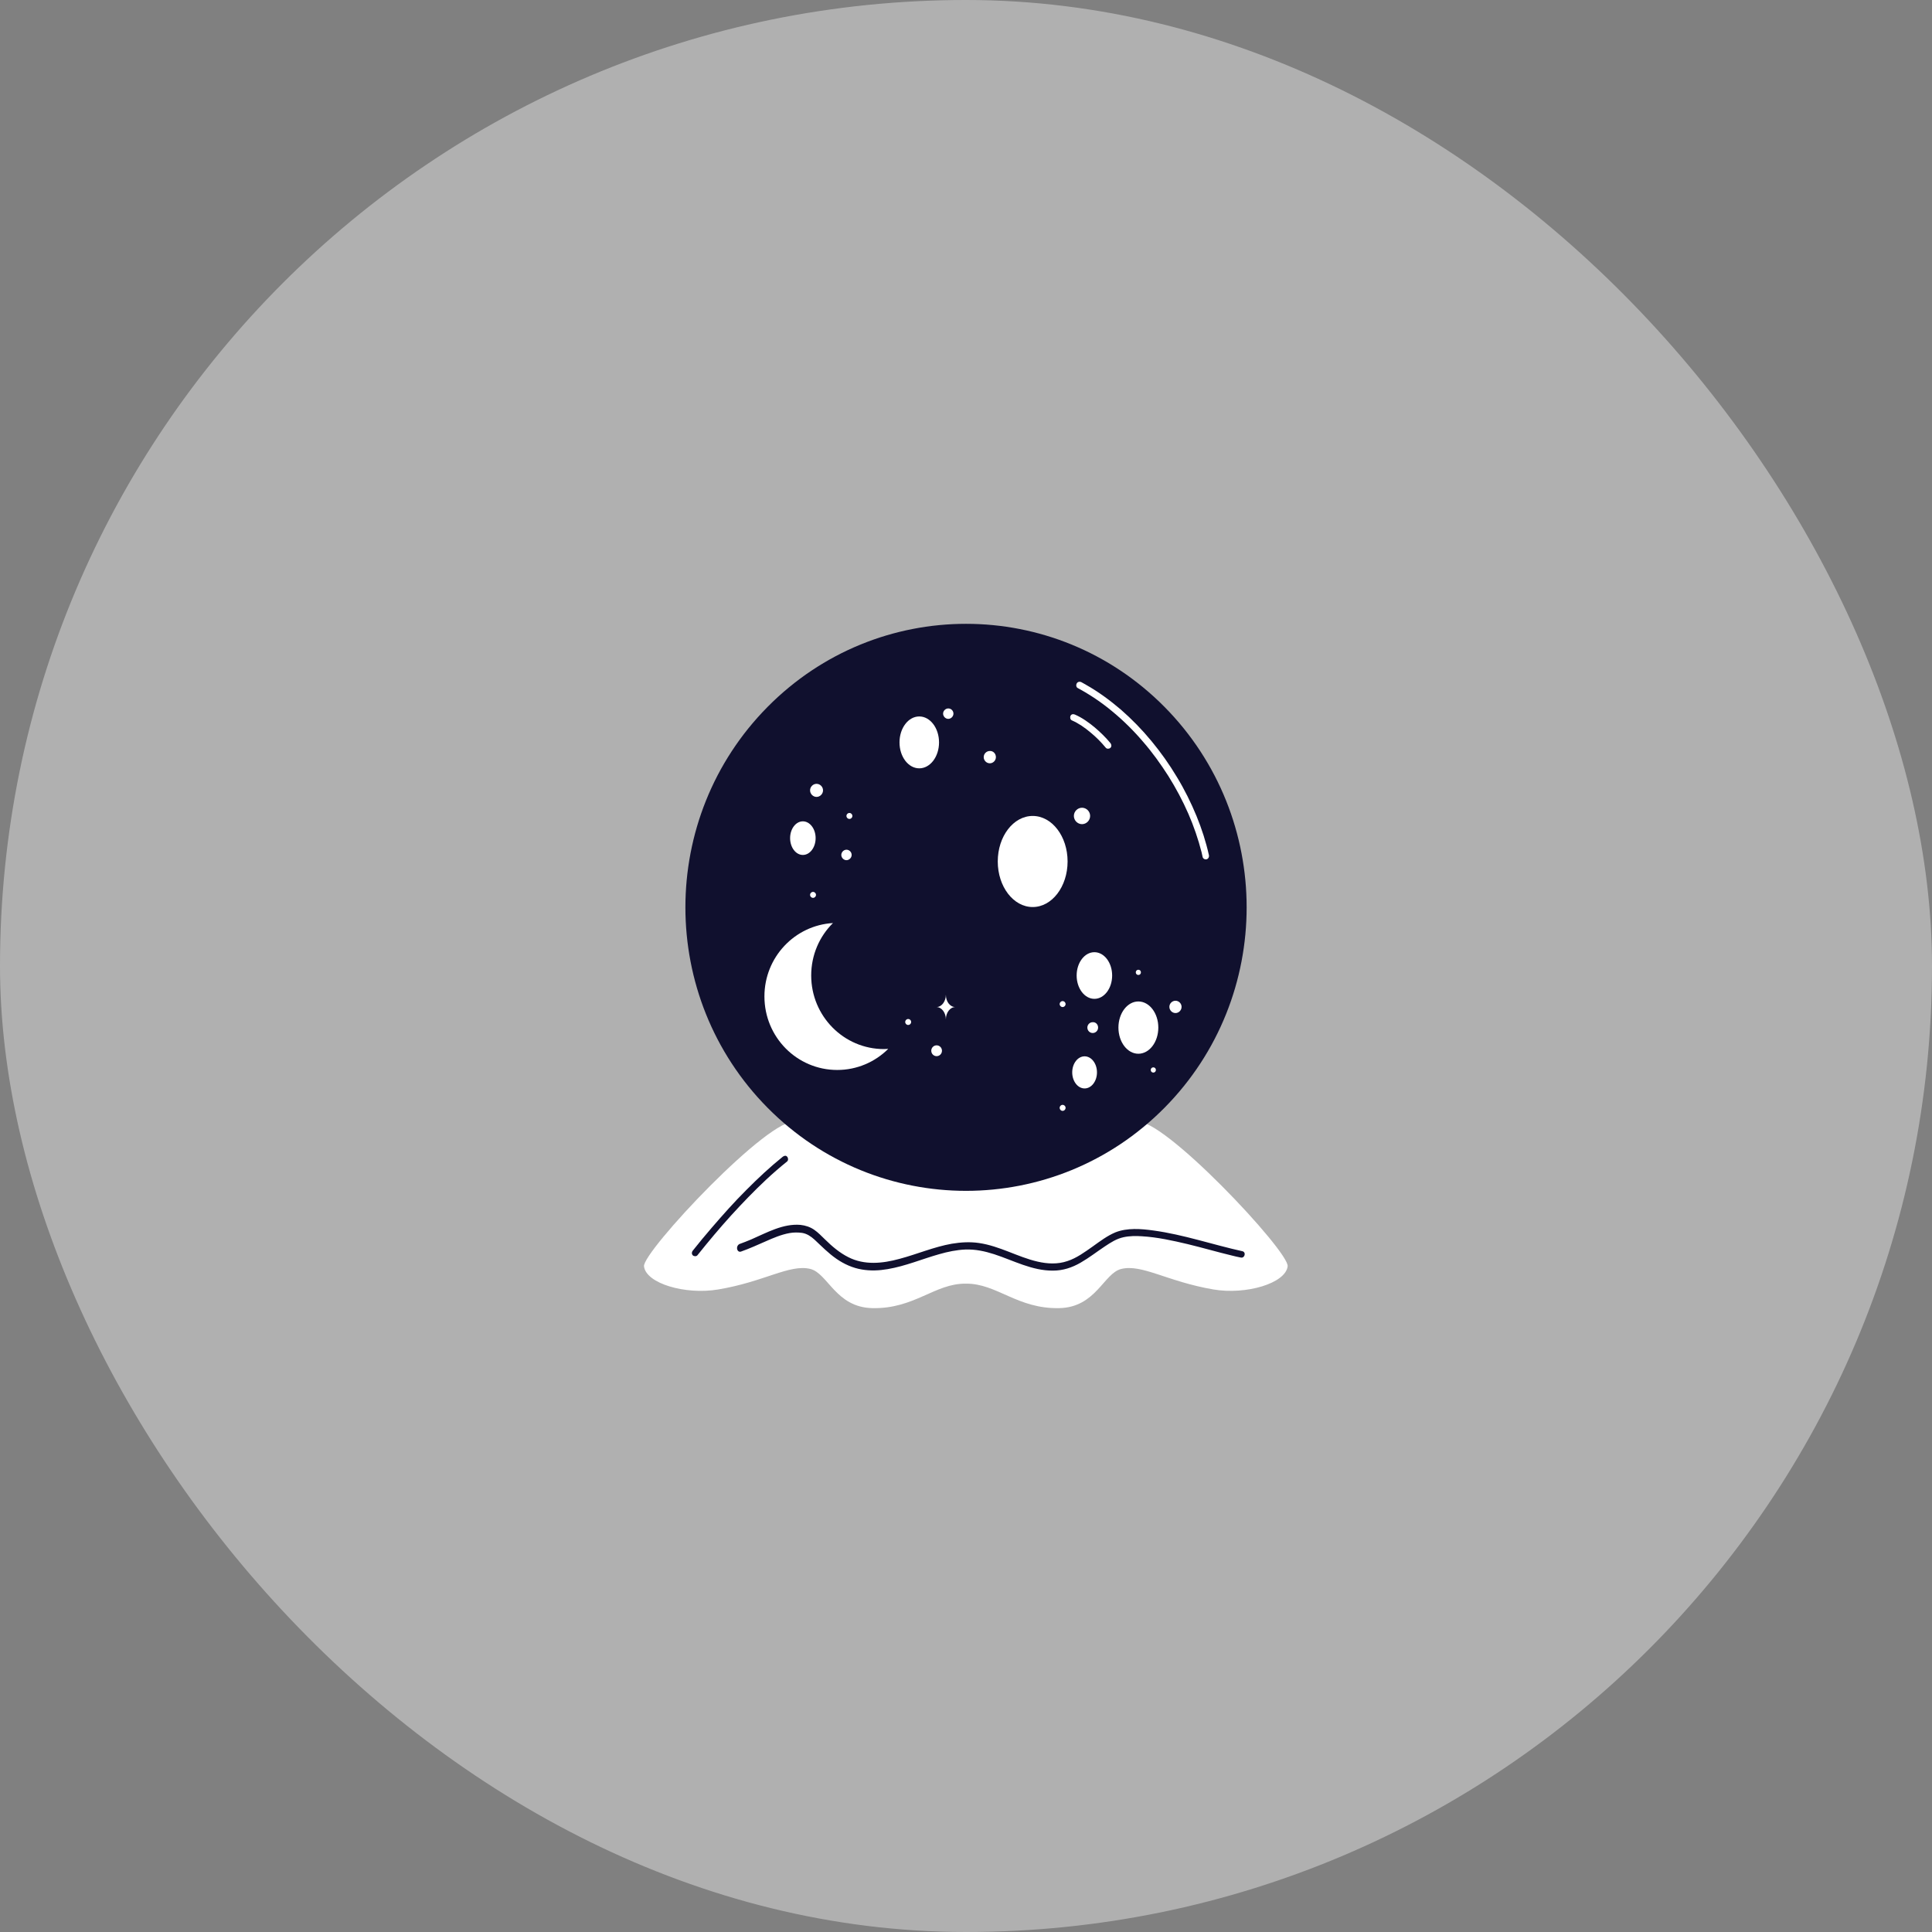
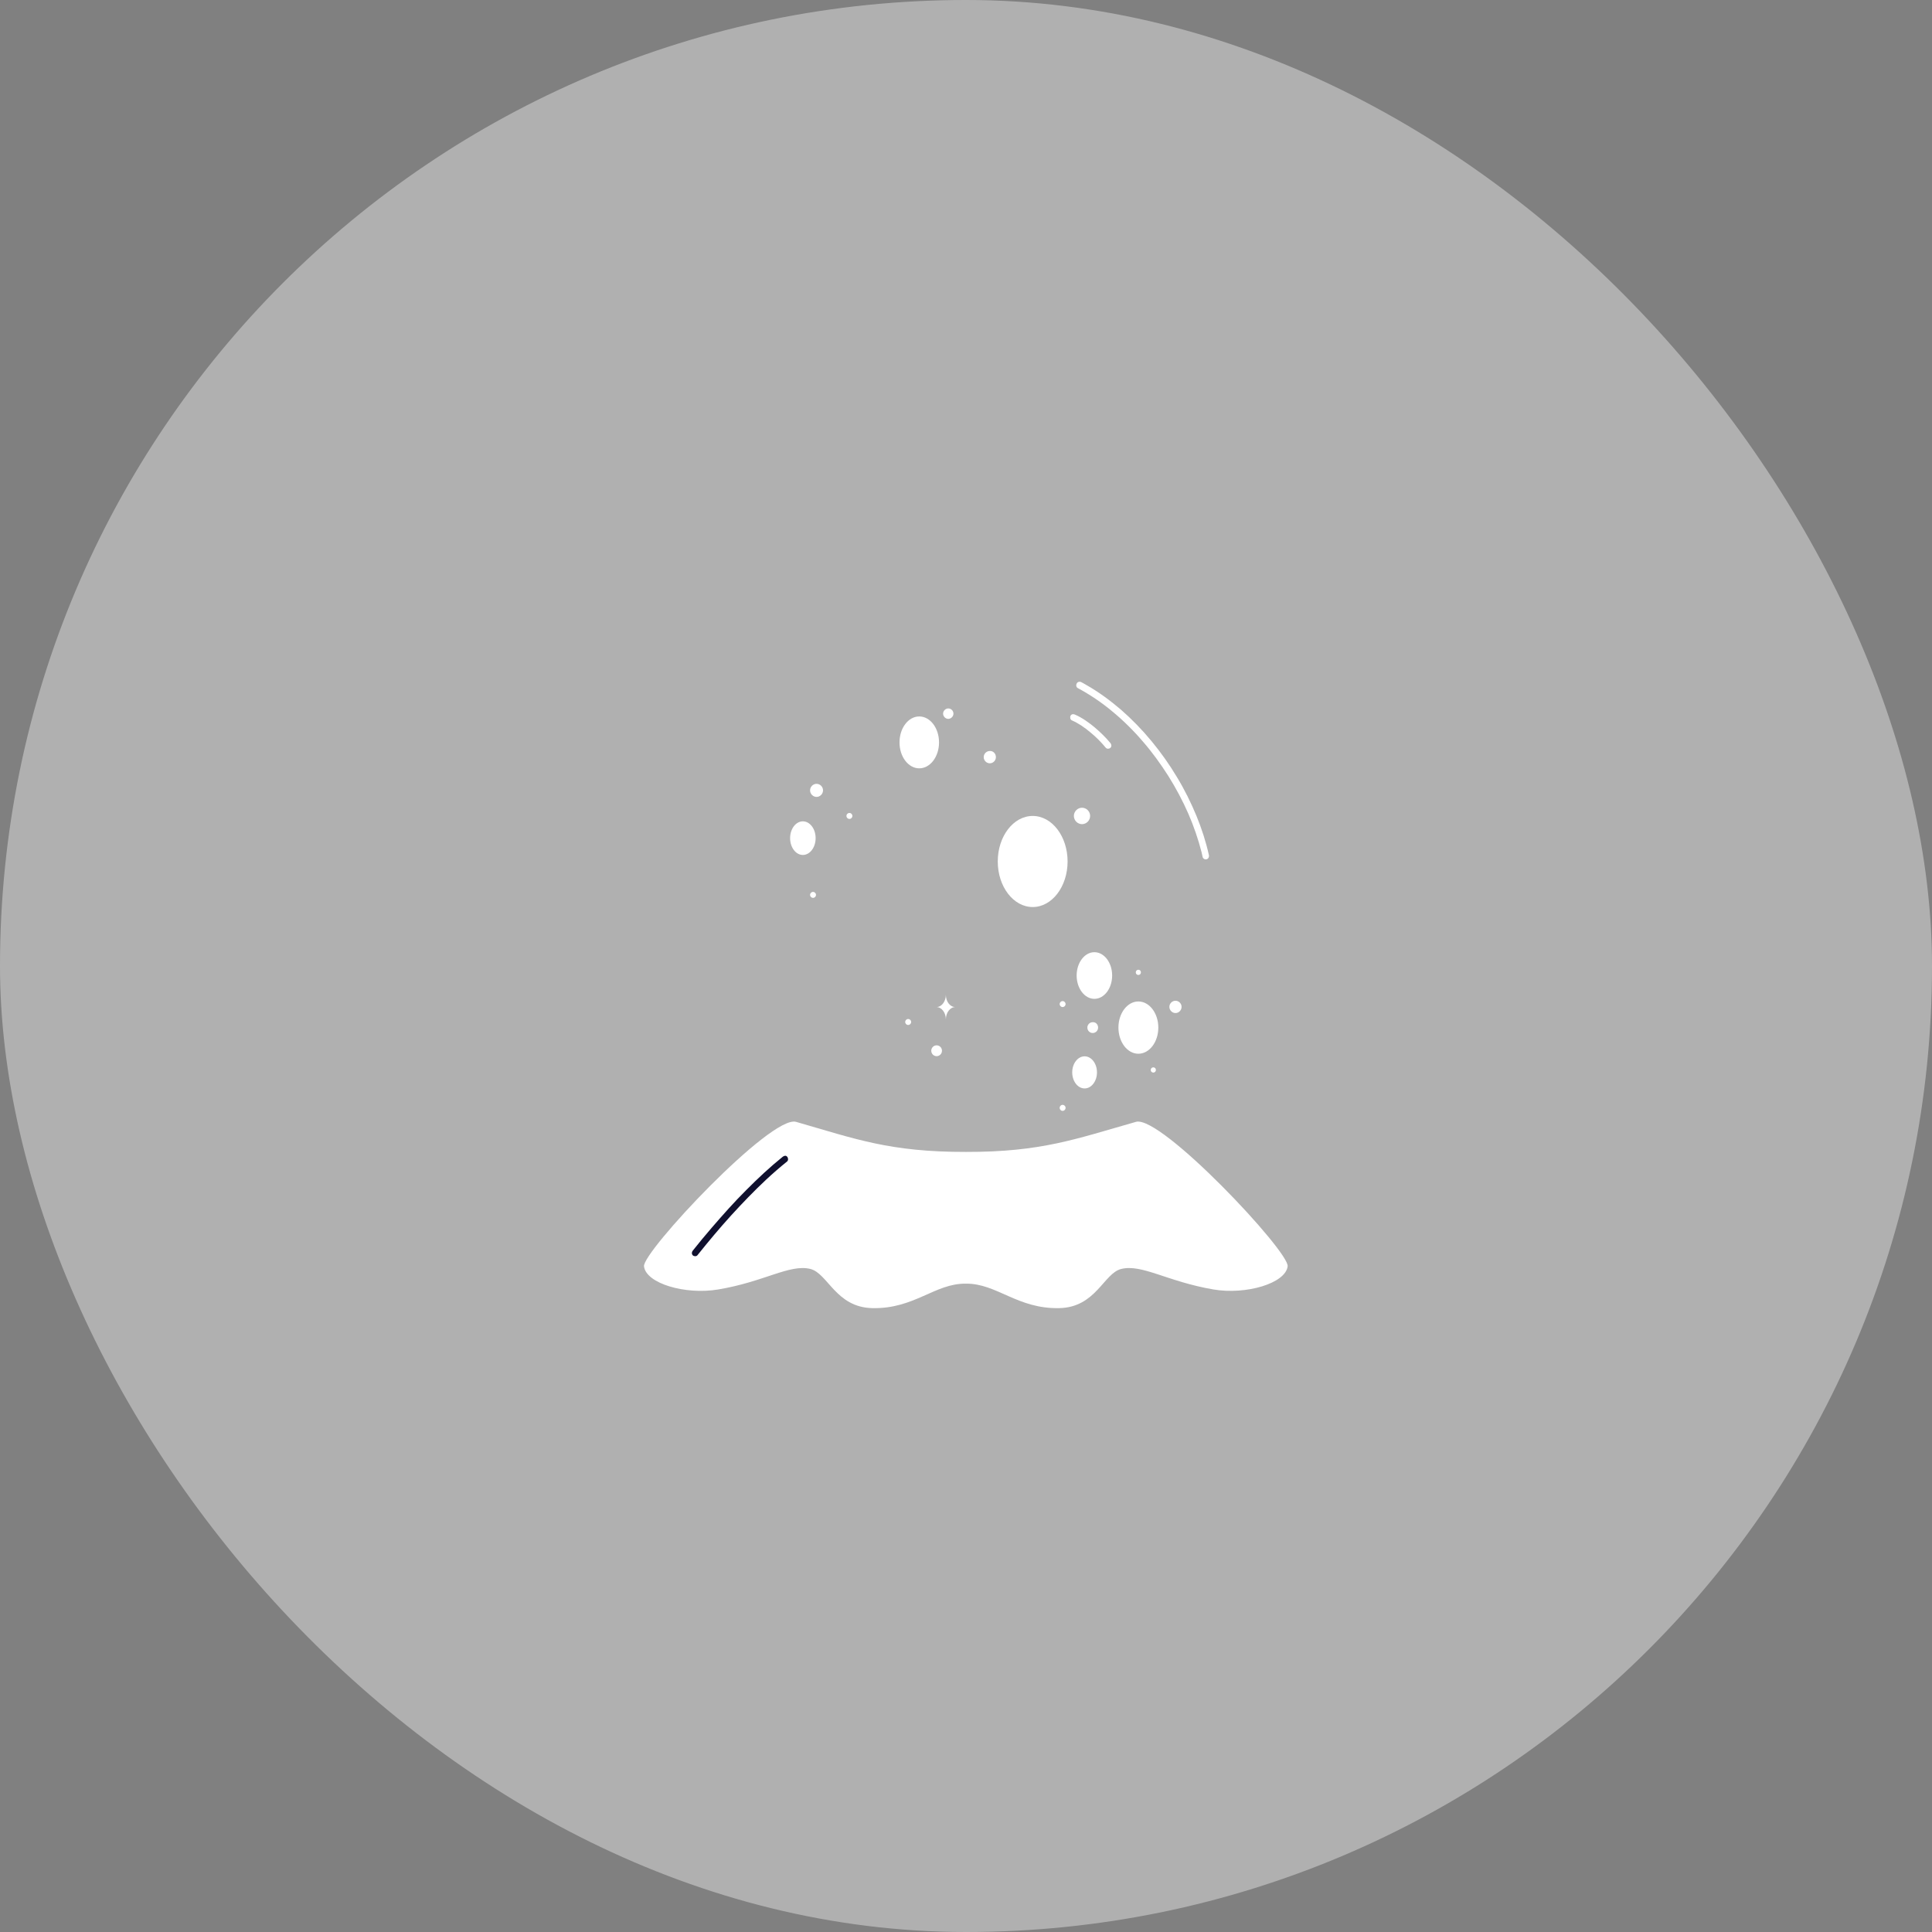
<svg xmlns="http://www.w3.org/2000/svg" width="48" height="48" viewBox="0 0 48 48" fill="none">
  <rect x="0" y="0" width="48" height="48" fill="#808080" stroke="none" />
  <rect width="48" height="48" rx="24" fill="white" fill-opacity="0.38" />
  <g clip-path="url(#clip0_1307_170)">
    <path d="M28.223 27.872C26.735 28.294 25.882 28.623 24 28.619C22.113 28.623 21.26 28.299 19.777 27.872C19.153 27.696 15.959 31.104 16 31.461C16.05 31.888 17.028 32.175 17.845 32.036C18.988 31.846 19.617 31.401 20.131 31.526C20.567 31.633 20.764 32.481 21.673 32.5C22.719 32.523 23.224 31.883 23.995 31.892C24.766 31.883 25.271 32.523 26.318 32.5C27.231 32.481 27.424 31.628 27.86 31.526C28.374 31.401 29.003 31.841 30.146 32.036C30.963 32.175 31.94 31.883 31.991 31.461C32.041 31.104 28.842 27.696 28.223 27.872Z" fill="white" />
    <path d="M19.447 28.739C19.13 28.994 18.832 29.273 18.547 29.56C18.244 29.861 17.96 30.181 17.68 30.506C17.519 30.692 17.363 30.882 17.212 31.072C17.184 31.104 17.18 31.155 17.212 31.188C17.239 31.215 17.299 31.22 17.326 31.188C17.597 30.849 17.872 30.52 18.162 30.2C18.446 29.889 18.735 29.588 19.043 29.3C19.208 29.147 19.378 28.999 19.557 28.855C19.589 28.827 19.584 28.767 19.557 28.739C19.529 28.702 19.484 28.711 19.447 28.739Z" fill="#10102E" />
-     <path d="M28.931 27.523C31.653 24.773 31.653 20.313 28.931 17.562C26.208 14.811 21.794 14.811 19.071 17.562C16.348 20.313 16.348 24.773 19.071 27.523C21.794 30.274 26.208 30.274 28.931 27.523Z" fill="#10102E" />
    <path d="M25.657 22.535C26.136 22.535 26.524 22.028 26.524 21.403C26.524 20.778 26.136 20.272 25.657 20.272C25.178 20.272 24.789 20.778 24.789 21.403C24.789 22.028 25.178 22.535 25.657 22.535Z" fill="white" />
    <path d="M22.839 19.089C23.11 19.089 23.33 18.801 23.33 18.445C23.33 18.089 23.11 17.8 22.839 17.8C22.567 17.8 22.348 18.089 22.348 18.445C22.348 18.801 22.567 19.089 22.839 19.089Z" fill="white" />
    <path d="M19.947 21.241C20.122 21.241 20.264 21.054 20.264 20.823C20.264 20.593 20.122 20.406 19.947 20.406C19.772 20.406 19.63 20.593 19.63 20.823C19.63 21.054 19.772 21.241 19.947 21.241Z" fill="white" />
    <path d="M28.282 26.18C28.556 26.18 28.778 25.889 28.778 25.53C28.778 25.172 28.556 24.881 28.282 24.881C28.009 24.881 27.787 25.172 27.787 25.53C27.787 25.889 28.009 26.18 28.282 26.18Z" fill="white" />
    <path d="M26.947 27.042C27.116 27.042 27.254 26.863 27.254 26.643C27.254 26.423 27.116 26.244 26.947 26.244C26.777 26.244 26.639 26.423 26.639 26.643C26.639 26.863 26.777 27.042 26.947 27.042Z" fill="white" />
    <path d="M23.5 25.326C23.5 25.159 23.605 25.02 23.734 25.02C23.605 25.02 23.5 24.886 23.5 24.714C23.5 24.881 23.394 25.02 23.266 25.02C23.394 25.02 23.5 25.159 23.5 25.326Z" fill="white" />
    <path d="M27.19 24.816C27.433 24.816 27.631 24.557 27.631 24.236C27.631 23.916 27.433 23.657 27.19 23.657C26.947 23.657 26.749 23.916 26.749 24.236C26.749 24.557 26.947 24.816 27.19 24.816Z" fill="white" />
-     <path d="M20.154 24.236C20.154 23.726 20.36 23.263 20.695 22.933C19.745 22.989 18.992 23.782 18.992 24.756C18.992 25.767 19.8 26.583 20.801 26.583C21.292 26.583 21.742 26.384 22.068 26.059C22.031 26.059 21.999 26.064 21.962 26.064C20.962 26.064 20.154 25.243 20.154 24.236Z" fill="white" />
    <path d="M20.448 19.636C20.448 19.724 20.374 19.799 20.287 19.799C20.2 19.799 20.126 19.724 20.126 19.636C20.126 19.548 20.2 19.474 20.287 19.474C20.374 19.474 20.448 19.548 20.448 19.636Z" fill="white" />
    <path d="M23.688 17.73C23.688 17.8 23.628 17.86 23.559 17.86C23.491 17.86 23.431 17.8 23.431 17.73C23.431 17.661 23.491 17.601 23.559 17.601C23.633 17.601 23.688 17.661 23.688 17.73Z" fill="white" />
-     <path d="M21.159 21.241C21.159 21.31 21.099 21.371 21.03 21.371C20.962 21.371 20.902 21.31 20.902 21.241C20.902 21.171 20.962 21.111 21.03 21.111C21.099 21.111 21.159 21.167 21.159 21.241Z" fill="white" />
    <path d="M24.743 18.811C24.743 18.894 24.674 18.964 24.592 18.964C24.509 18.964 24.44 18.894 24.44 18.811C24.44 18.727 24.509 18.658 24.592 18.658C24.674 18.653 24.743 18.723 24.743 18.811Z" fill="white" />
    <path d="M27.084 20.272C27.084 20.383 26.992 20.476 26.882 20.476C26.772 20.476 26.68 20.383 26.68 20.272C26.68 20.16 26.772 20.068 26.882 20.068C26.992 20.068 27.084 20.16 27.084 20.272Z" fill="white" />
    <path d="M27.282 25.53C27.282 25.605 27.222 25.665 27.148 25.665C27.075 25.665 27.015 25.605 27.015 25.53C27.015 25.456 27.075 25.396 27.148 25.396C27.222 25.391 27.282 25.451 27.282 25.53Z" fill="white" />
    <path d="M23.403 26.105C23.403 26.18 23.343 26.24 23.27 26.24C23.197 26.24 23.137 26.18 23.137 26.105C23.137 26.031 23.197 25.971 23.27 25.971C23.343 25.971 23.403 26.031 23.403 26.105Z" fill="white" />
    <path d="M28.346 24.158C28.346 24.195 28.319 24.223 28.282 24.223C28.246 24.223 28.218 24.195 28.218 24.158C28.218 24.121 28.246 24.093 28.282 24.093C28.319 24.093 28.346 24.121 28.346 24.158Z" fill="white" />
    <path d="M28.718 26.583C28.718 26.62 28.691 26.648 28.654 26.648C28.617 26.648 28.59 26.62 28.59 26.583C28.59 26.546 28.617 26.518 28.654 26.518C28.691 26.518 28.718 26.546 28.718 26.583Z" fill="white" />
    <path d="M26.4 25.02C26.441 25.02 26.474 24.987 26.474 24.946C26.474 24.905 26.441 24.872 26.4 24.872C26.36 24.872 26.327 24.905 26.327 24.946C26.327 24.987 26.36 25.02 26.4 25.02Z" fill="white" />
    <path d="M26.474 27.524C26.474 27.566 26.442 27.599 26.4 27.599C26.359 27.599 26.327 27.566 26.327 27.524C26.327 27.483 26.359 27.45 26.4 27.45C26.442 27.45 26.474 27.483 26.474 27.524Z" fill="white" />
    <path d="M21.177 20.272C21.177 20.313 21.145 20.346 21.104 20.346C21.062 20.346 21.03 20.313 21.03 20.272C21.03 20.23 21.062 20.198 21.104 20.198C21.145 20.198 21.177 20.23 21.177 20.272Z" fill="white" />
    <path d="M20.2 22.307C20.24 22.307 20.273 22.274 20.273 22.233C20.273 22.192 20.24 22.159 20.2 22.159C20.159 22.159 20.126 22.192 20.126 22.233C20.126 22.274 20.159 22.307 20.2 22.307Z" fill="white" />
    <path d="M22.637 25.391C22.637 25.433 22.605 25.465 22.563 25.465C22.522 25.465 22.49 25.433 22.49 25.391C22.49 25.349 22.522 25.317 22.563 25.317C22.605 25.317 22.637 25.349 22.637 25.391Z" fill="white" />
    <path d="M29.356 25.015C29.356 25.099 29.287 25.169 29.205 25.169C29.122 25.169 29.053 25.099 29.053 25.015C29.053 24.932 29.122 24.863 29.205 24.863C29.287 24.863 29.356 24.932 29.356 25.015Z" fill="white" />
    <path d="M26.777 17.095C27.08 17.258 27.369 17.452 27.635 17.675C27.91 17.902 28.163 18.152 28.397 18.426C28.631 18.695 28.838 18.983 29.03 19.284C29.218 19.585 29.384 19.896 29.526 20.221C29.659 20.527 29.769 20.847 29.852 21.171C29.861 21.213 29.87 21.25 29.879 21.292C29.889 21.334 29.939 21.361 29.98 21.348C30.022 21.334 30.045 21.292 30.035 21.245C29.962 20.916 29.857 20.592 29.728 20.276C29.59 19.942 29.43 19.618 29.241 19.307C29.053 18.992 28.842 18.695 28.608 18.412C28.379 18.134 28.122 17.87 27.851 17.633C27.58 17.401 27.291 17.188 26.979 17.012C26.942 16.988 26.901 16.97 26.864 16.947C26.827 16.928 26.777 16.938 26.754 16.975C26.726 17.021 26.74 17.077 26.777 17.095Z" fill="white" />
    <path d="M26.63 17.897C26.8 17.972 26.951 18.078 27.089 18.194C27.231 18.31 27.36 18.44 27.474 18.579C27.502 18.611 27.561 18.607 27.589 18.579C27.621 18.547 27.617 18.5 27.589 18.463C27.47 18.319 27.337 18.19 27.194 18.069C27.047 17.948 26.887 17.832 26.708 17.754C26.666 17.735 26.621 17.74 26.598 17.782C26.579 17.819 26.588 17.879 26.63 17.897Z" fill="white" />
-     <path d="M18.41 31.095C18.621 31.021 18.823 30.928 19.025 30.84C19.213 30.756 19.41 30.673 19.612 30.636C19.713 30.617 19.828 30.617 19.929 30.631C20.048 30.65 20.149 30.719 20.236 30.798C20.415 30.965 20.581 31.137 20.783 31.276C20.971 31.406 21.186 31.503 21.411 31.54C21.627 31.577 21.838 31.568 22.054 31.531C22.495 31.457 22.908 31.28 23.334 31.16C23.546 31.099 23.766 31.053 23.986 31.044C24.23 31.035 24.468 31.086 24.698 31.16C25.18 31.317 25.643 31.573 26.162 31.568C26.41 31.568 26.635 31.494 26.85 31.369C27.061 31.248 27.25 31.099 27.452 30.965C27.598 30.868 27.741 30.775 27.915 30.738C28.067 30.705 28.223 30.705 28.374 30.715C28.755 30.738 29.131 30.821 29.503 30.909C29.87 30.997 30.233 31.104 30.6 31.192C30.674 31.211 30.752 31.229 30.825 31.243C30.926 31.267 30.967 31.109 30.866 31.086C30.127 30.923 29.407 30.673 28.654 30.571C28.351 30.529 28.007 30.501 27.713 30.617C27.511 30.701 27.328 30.84 27.153 30.965C26.956 31.104 26.749 31.257 26.52 31.331C26.029 31.498 25.515 31.276 25.06 31.099C24.822 31.007 24.578 30.919 24.321 30.882C24.096 30.849 23.872 30.863 23.647 30.9C23.201 30.979 22.784 31.16 22.348 31.276C21.925 31.392 21.476 31.438 21.076 31.234C20.856 31.123 20.672 30.965 20.498 30.794C20.411 30.71 20.328 30.622 20.227 30.552C20.126 30.483 20.012 30.446 19.888 30.432C19.452 30.395 19.048 30.627 18.662 30.794C18.566 30.835 18.469 30.872 18.368 30.909C18.267 30.97 18.313 31.127 18.41 31.095Z" fill="#10102E" />
  </g>
  <defs>
    <clipPath id="clip0_1307_170">
      <rect width="16" height="17" fill="white" transform="translate(16 15.5)" />
    </clipPath>
  </defs>
</svg>